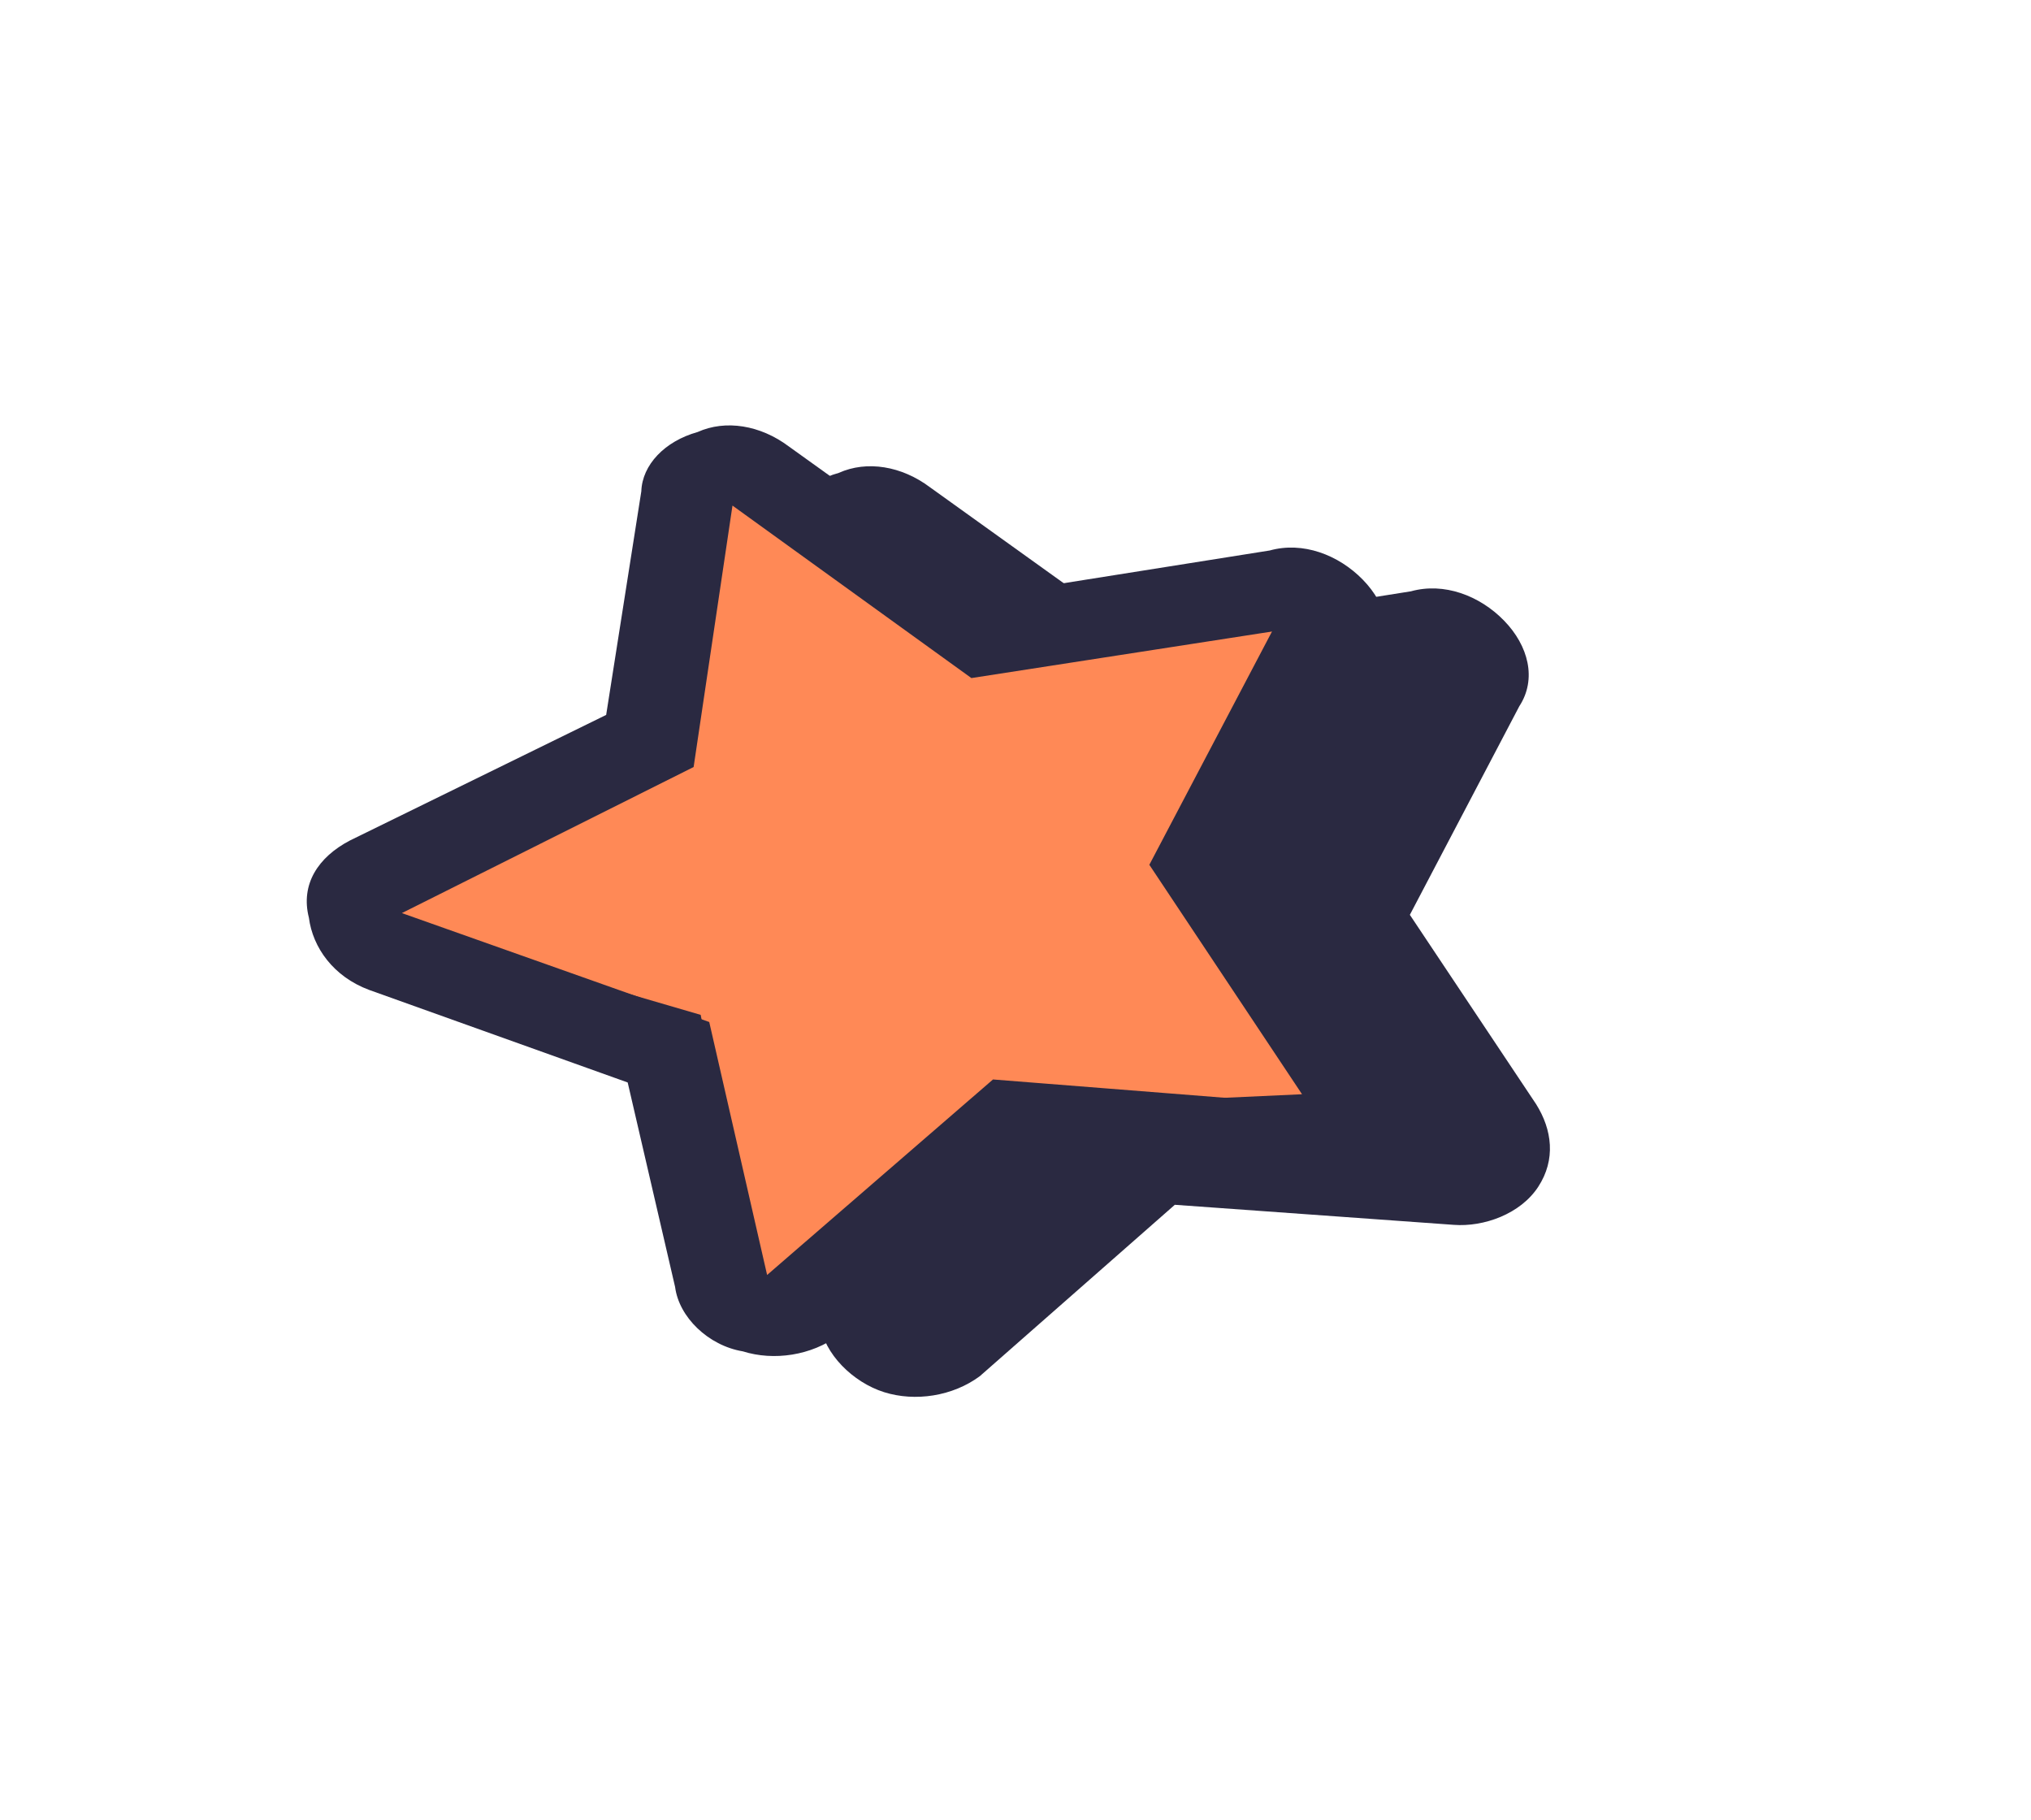
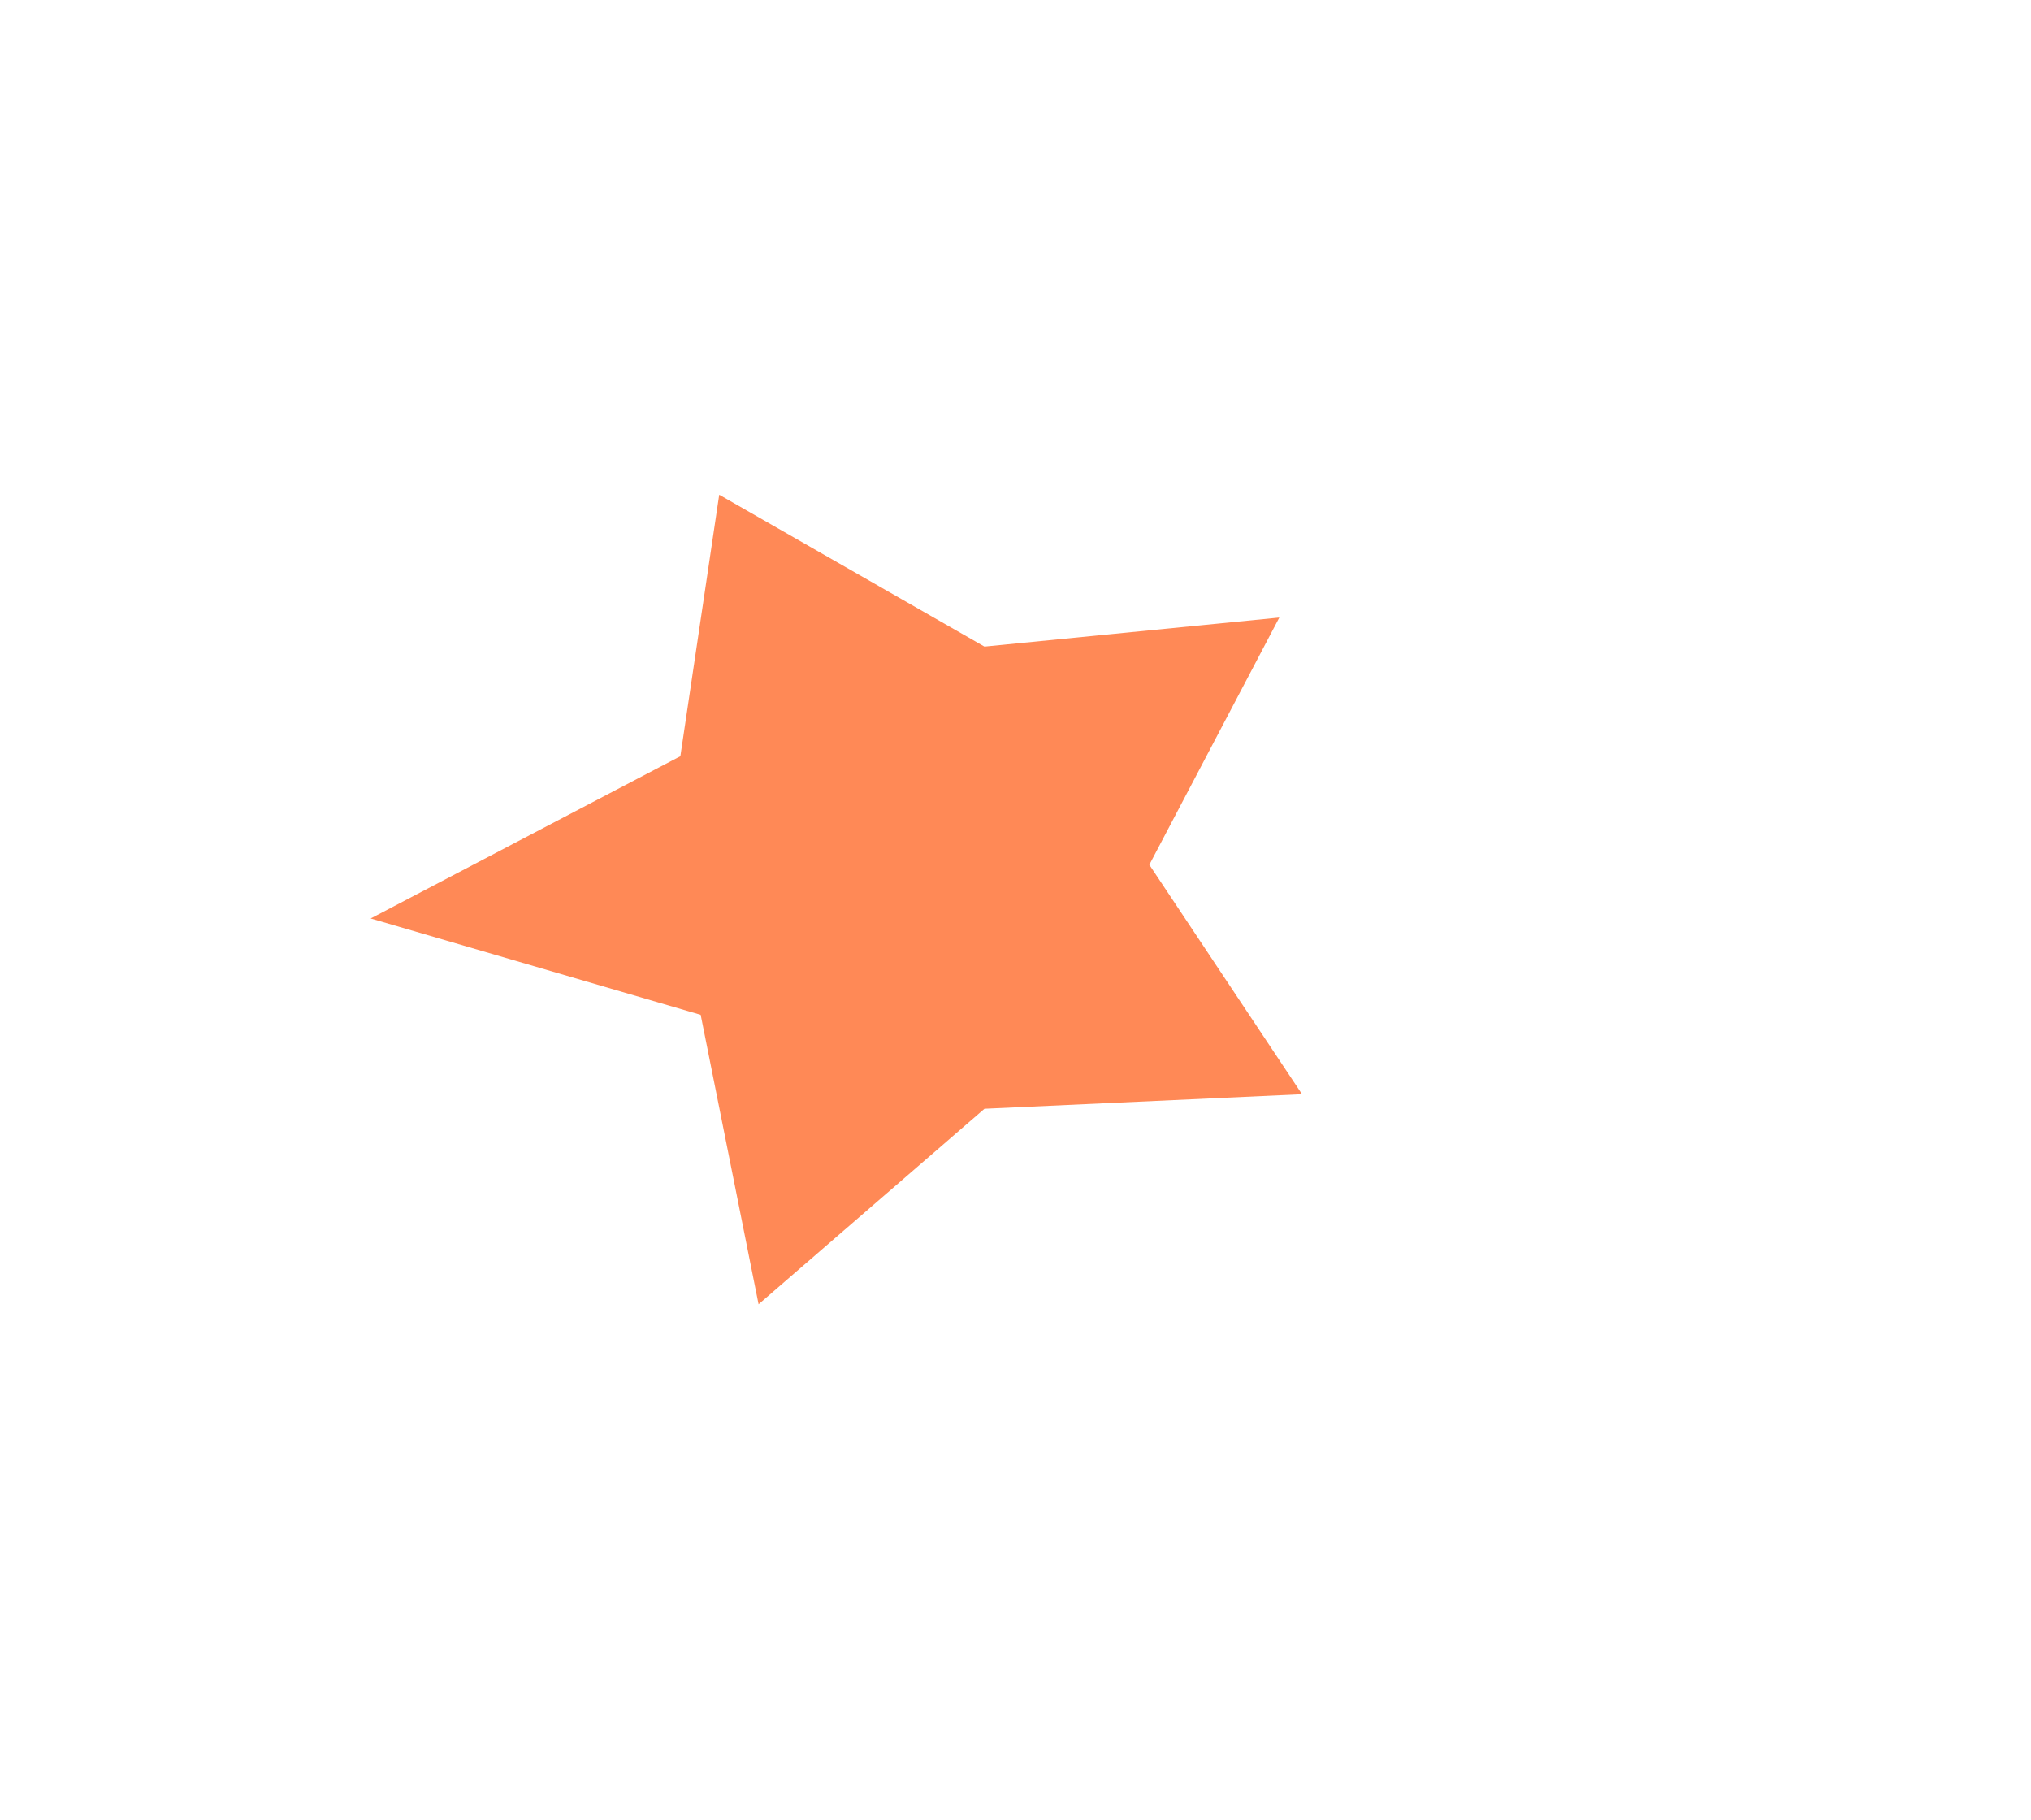
<svg xmlns="http://www.w3.org/2000/svg" width="77" height="69" viewBox="0 0 77 69" fill="none">
-   <path fill-rule="evenodd" clip-rule="evenodd" d="M28.335 28.649L18.768 33.257C17.559 33.886 16.885 34.918 17.209 36.185C17.353 37.319 18.14 38.42 19.493 38.924L29.293 42.431L31.091 50.184C31.236 51.319 32.342 52.404 33.518 52.774C34.694 53.144 36.118 52.931 37.148 52.167L44.54 45.671L55.116 46.431C56.255 46.517 57.643 46.021 58.317 44.99C58.991 43.959 58.846 42.825 58.238 41.857L53.451 34.679L57.599 26.775C58.273 25.744 57.949 24.476 57.02 23.524C56.093 22.572 54.739 22.068 53.493 22.415L43.065 24.071L35.255 18.469C34.185 17.666 32.867 17.446 31.8 17.926C30.554 18.273 29.702 19.171 29.668 20.171L28.335 28.649Z" fill="#2A2941" />
  <path fill-rule="evenodd" clip-rule="evenodd" d="M25.794 28.668L27.267 18.755L37.323 24.512L48.502 23.411L43.574 32.782L49.363 41.48L37.323 42.032L28.759 49.443L26.564 38.471L14.052 34.818L25.794 28.668Z" fill="#FF8956" />
-   <path fill-rule="evenodd" clip-rule="evenodd" d="M22.981 27.101L13.271 31.859C12.062 32.489 11.387 33.52 11.711 34.788C11.857 35.921 12.642 37.023 13.996 37.526L23.797 41.034L25.595 48.788C25.74 49.922 26.846 51.008 28.164 51.227C29.34 51.597 30.764 51.385 31.795 50.62L39.186 44.124L49.764 44.884C50.903 44.971 52.29 44.474 52.964 43.443C53.638 42.411 53.494 41.278 52.886 40.309L48.098 33.132L52.246 25.227C52.92 24.195 52.597 22.928 51.669 21.976C50.74 21.024 49.386 20.52 48.141 20.867L37.712 22.523L29.901 16.92C28.831 16.118 27.512 15.898 26.446 16.378C25.2 16.725 24.348 17.623 24.314 18.623L22.981 27.101ZM26.297 29.076L27.77 19.165L36.828 25.704L49.002 23.819L44.074 33.188L49.862 41.885L37.647 40.92L29.083 48.331L26.889 38.742L15.236 34.613L26.297 29.076Z" fill="#2A2941" />
</svg>